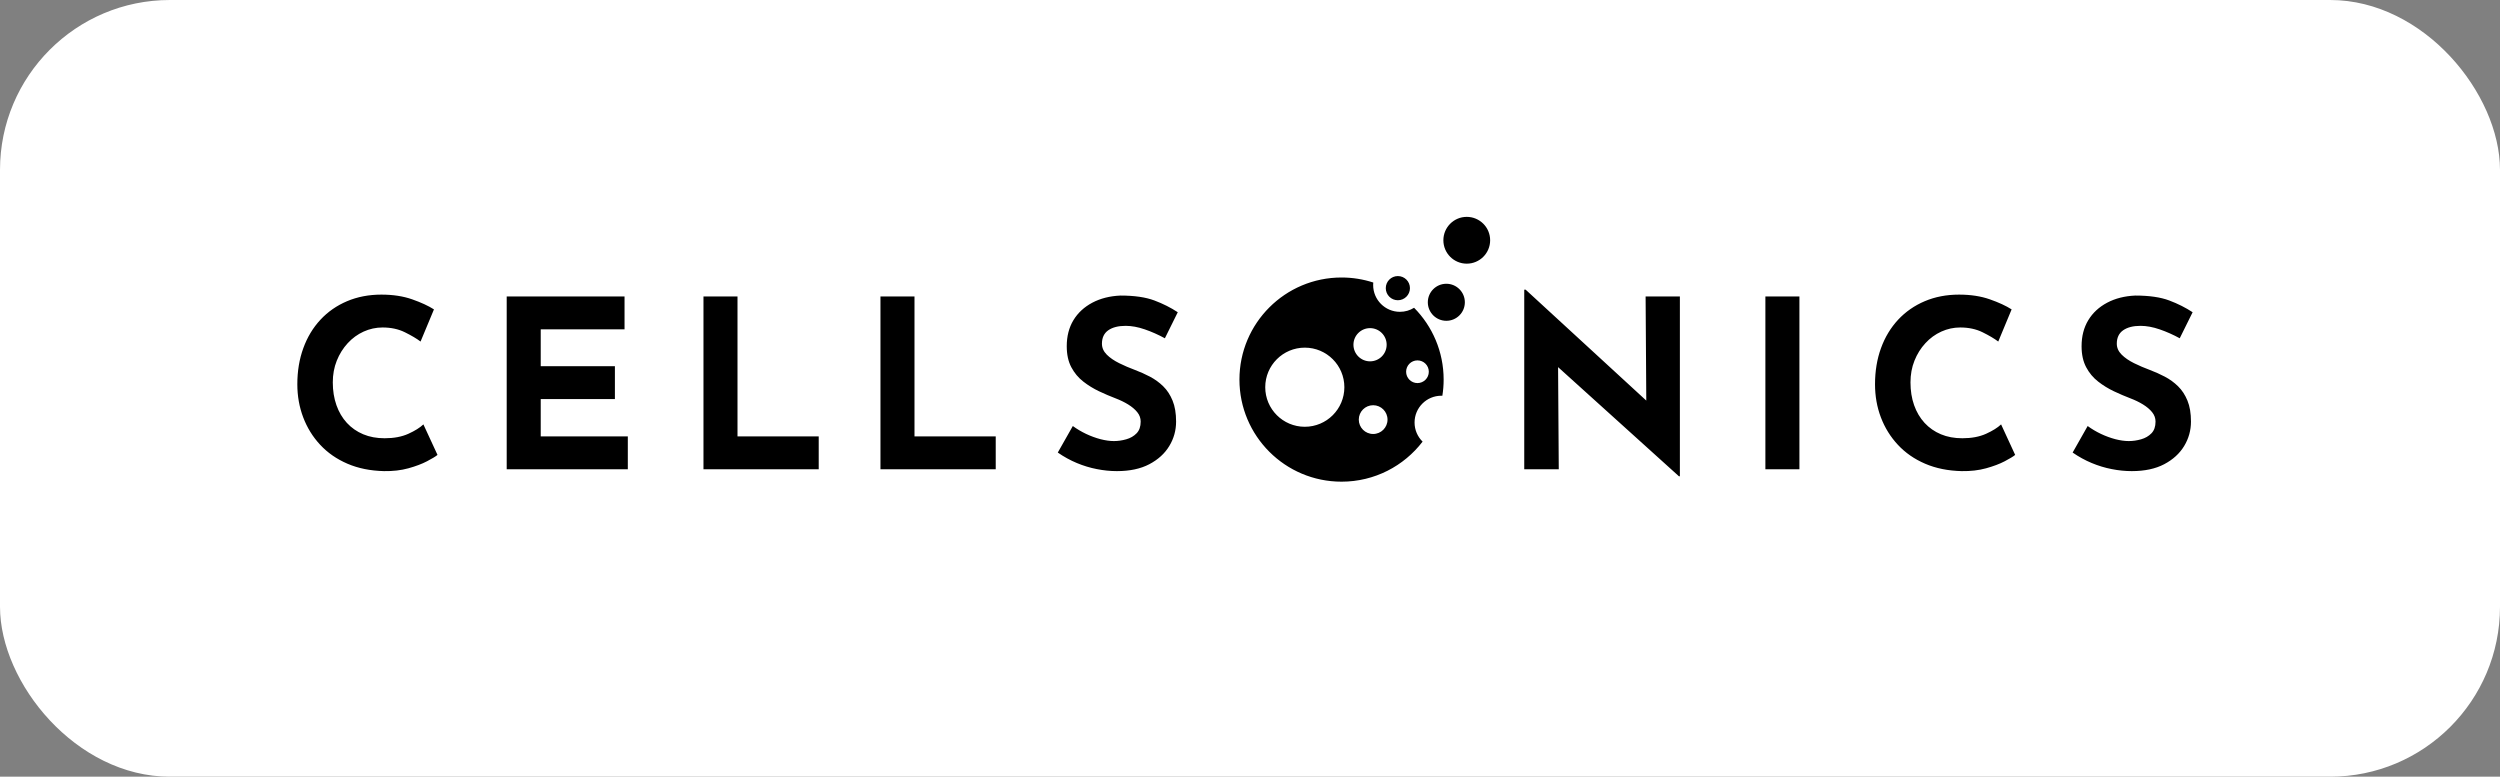
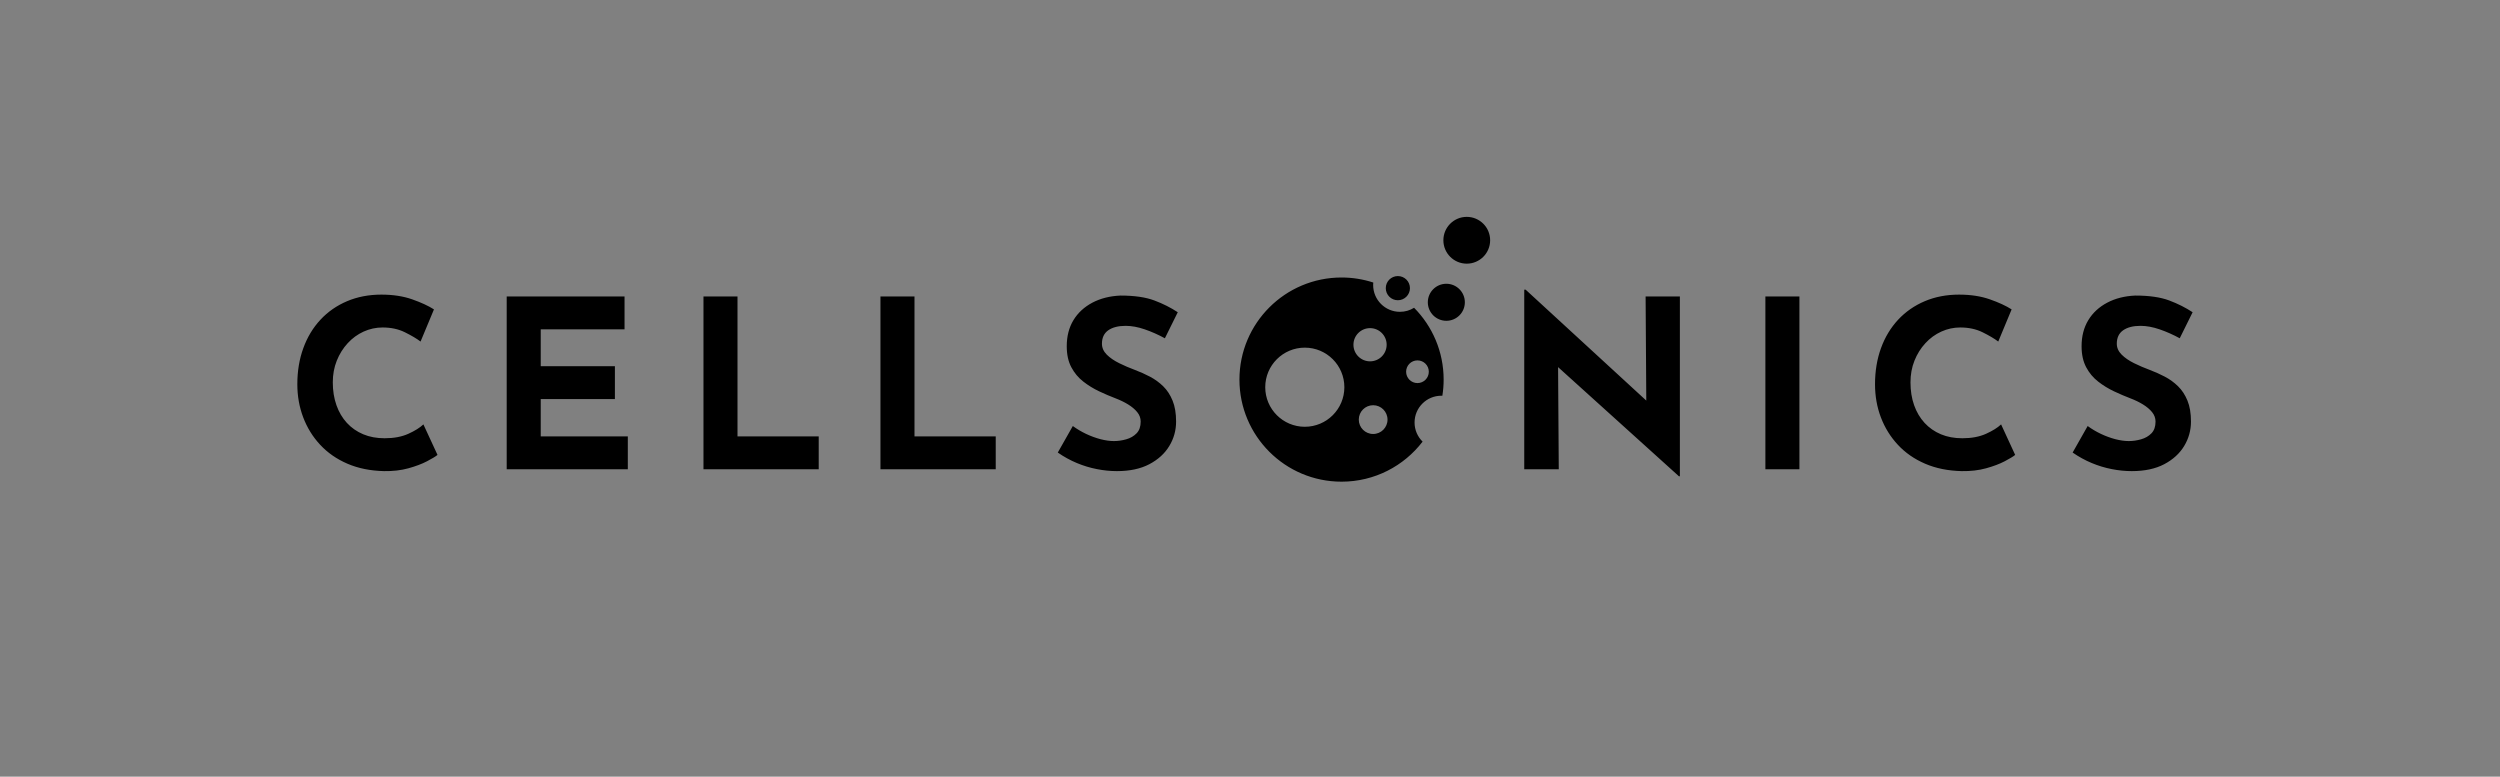
<svg xmlns="http://www.w3.org/2000/svg" width="103" height="32" viewBox="0 0 103 32" fill="none">
  <rect x="0" y="0" width="103" height="32" fill="#808080" stroke="none" />
-   <rect width="103" height="32" rx="7" fill="white" />
  <path d="M58.26 12.68C58.091 12.786 57.892 12.847 57.677 12.847C57.068 12.847 56.574 12.353 56.574 11.743C56.574 11.709 56.576 11.675 56.579 11.64C56.167 11.506 55.728 11.433 55.272 11.433C52.948 11.433 51.065 13.316 51.065 15.639C51.065 17.962 52.948 19.845 55.272 19.845C56.633 19.845 57.843 19.198 58.611 18.195C58.407 17.995 58.28 17.716 58.28 17.408C58.28 16.798 58.774 16.304 59.383 16.304C59.397 16.304 59.411 16.304 59.425 16.305C59.46 16.088 59.478 15.866 59.478 15.639C59.478 14.486 59.013 13.44 58.26 12.68ZM53.758 17.583C52.858 17.583 52.128 16.853 52.128 15.953C52.128 15.053 52.858 14.323 53.758 14.323C54.658 14.323 55.388 15.053 55.388 15.953C55.388 16.853 54.658 17.583 53.758 17.583ZM55.762 14.203C55.762 13.825 56.069 13.519 56.446 13.519C56.823 13.519 57.13 13.825 57.13 14.203C57.13 14.581 56.824 14.887 56.446 14.887C56.068 14.887 55.762 14.58 55.762 14.203ZM56.574 17.88C56.247 17.88 55.982 17.615 55.982 17.288C55.982 16.96 56.247 16.695 56.574 16.695C56.901 16.695 57.166 16.961 57.166 17.288C57.166 17.614 56.901 17.88 56.574 17.88ZM58.399 15.783C58.141 15.783 57.932 15.573 57.932 15.316C57.932 15.058 58.141 14.848 58.399 14.848C58.658 14.848 58.867 15.057 58.867 15.316C58.867 15.574 58.657 15.783 58.399 15.783ZM61.394 9.899C61.394 10.431 60.963 10.863 60.43 10.863C59.898 10.863 59.467 10.431 59.467 9.899C59.467 9.367 59.898 8.935 60.43 8.935C60.963 8.935 61.394 9.367 61.394 9.899ZM60.352 12.454C60.352 12.876 60.01 13.217 59.589 13.217C59.168 13.217 58.826 12.875 58.826 12.454C58.826 12.033 59.168 11.691 59.589 11.691C60.01 11.691 60.352 12.033 60.352 12.454ZM58.09 11.872C58.09 12.146 57.867 12.37 57.592 12.37C57.316 12.37 57.094 12.147 57.094 11.872C57.094 11.596 57.316 11.374 57.592 11.374C57.867 11.374 58.09 11.596 58.09 11.872ZM18.024 18.743C17.946 18.808 17.803 18.894 17.593 19.004C17.383 19.114 17.127 19.21 16.825 19.294C16.521 19.378 16.186 19.416 15.819 19.41C15.258 19.397 14.757 19.295 14.315 19.105C13.873 18.915 13.499 18.655 13.193 18.327C12.886 17.998 12.653 17.62 12.492 17.195C12.331 16.77 12.25 16.316 12.25 15.832C12.25 15.291 12.332 14.794 12.497 14.343C12.661 13.891 12.896 13.502 13.203 13.172C13.508 12.844 13.875 12.589 14.3 12.409C14.726 12.229 15.196 12.138 15.713 12.138C16.19 12.138 16.612 12.203 16.98 12.332C17.347 12.461 17.647 12.599 17.879 12.747L17.327 14.072C17.166 13.95 16.952 13.823 16.684 13.691C16.417 13.558 16.109 13.492 15.761 13.492C15.49 13.492 15.23 13.549 14.982 13.661C14.734 13.774 14.515 13.933 14.325 14.14C14.135 14.346 13.985 14.586 13.875 14.86C13.765 15.134 13.711 15.433 13.711 15.754C13.711 16.096 13.761 16.409 13.861 16.693C13.961 16.976 14.104 17.219 14.291 17.423C14.478 17.626 14.702 17.782 14.964 17.892C15.225 18.002 15.52 18.056 15.849 18.056C16.229 18.056 16.555 17.994 16.825 17.872C17.096 17.749 17.302 17.62 17.444 17.485L18.025 18.742L18.024 18.743ZM20.876 12.215H25.731V13.569H22.278V15.088H25.334V16.441H22.278V17.979H25.866V19.333H20.876V12.215ZM28.982 12.215H30.385V17.979H33.731V19.333H28.983V12.215H28.982ZM36.275 12.215H37.677V17.979H41.024V19.333H36.275V12.215H36.275ZM47.992 13.937C47.721 13.789 47.445 13.666 47.165 13.57C46.885 13.473 46.621 13.425 46.376 13.425C46.073 13.425 45.835 13.486 45.66 13.608C45.487 13.73 45.4 13.915 45.4 14.16C45.4 14.328 45.466 14.477 45.598 14.61C45.73 14.742 45.901 14.859 46.111 14.963C46.32 15.066 46.537 15.16 46.763 15.243C46.969 15.32 47.174 15.412 47.377 15.518C47.58 15.625 47.762 15.757 47.924 15.915C48.085 16.072 48.214 16.269 48.31 16.505C48.407 16.74 48.455 17.028 48.455 17.37C48.455 17.731 48.362 18.067 48.175 18.375C47.988 18.685 47.714 18.935 47.353 19.125C46.992 19.315 46.547 19.41 46.018 19.41C45.748 19.41 45.472 19.383 45.191 19.327C44.911 19.273 44.635 19.189 44.364 19.076C44.094 18.963 43.833 18.82 43.581 18.645L44.2 17.552C44.368 17.675 44.55 17.783 44.747 17.877C44.944 17.97 45.142 18.042 45.342 18.095C45.542 18.146 45.725 18.172 45.894 18.172C46.062 18.172 46.231 18.148 46.401 18.099C46.572 18.051 46.714 17.969 46.827 17.853C46.94 17.737 46.996 17.576 46.996 17.369C46.996 17.227 46.95 17.099 46.856 16.983C46.762 16.866 46.636 16.76 46.479 16.663C46.321 16.566 46.148 16.483 45.962 16.412C45.742 16.328 45.516 16.232 45.284 16.122C45.052 16.012 44.834 15.879 44.632 15.721C44.428 15.563 44.264 15.366 44.139 15.131C44.013 14.895 43.95 14.607 43.95 14.265C43.95 13.853 44.042 13.495 44.225 13.192C44.408 12.889 44.669 12.649 45.003 12.471C45.339 12.294 45.725 12.196 46.164 12.177C46.738 12.177 47.204 12.245 47.562 12.38C47.92 12.515 48.241 12.677 48.524 12.864L47.993 13.937H47.992ZM69.174 19.624L63.777 14.75L64.192 14.982L64.221 19.334H62.799V11.935H62.857L68.138 16.79L67.828 16.654L67.799 12.215H69.211V19.623H69.173L69.174 19.624ZM72.734 12.215H74.136V19.333H72.734V12.215ZM83.024 18.743C82.947 18.808 82.803 18.894 82.594 19.004C82.384 19.114 82.128 19.21 81.825 19.294C81.522 19.378 81.187 19.416 80.82 19.41C80.258 19.397 79.757 19.295 79.315 19.105C78.873 18.915 78.499 18.655 78.194 18.327C77.887 17.998 77.653 17.62 77.492 17.195C77.331 16.77 77.251 16.316 77.251 15.832C77.251 15.291 77.333 14.794 77.497 14.343C77.661 13.891 77.897 13.502 78.203 13.172C78.509 12.844 78.876 12.589 79.301 12.409C79.726 12.229 80.197 12.138 80.713 12.138C81.19 12.138 81.612 12.203 81.98 12.332C82.348 12.461 82.647 12.599 82.879 12.747L82.328 14.072C82.167 13.95 81.952 13.823 81.685 13.691C81.418 13.558 81.109 13.492 80.761 13.492C80.49 13.492 80.231 13.549 79.983 13.661C79.735 13.774 79.515 13.933 79.326 14.14C79.135 14.346 78.985 14.586 78.876 14.86C78.766 15.134 78.712 15.433 78.712 15.754C78.712 16.096 78.761 16.409 78.861 16.693C78.961 16.976 79.105 17.219 79.292 17.423C79.479 17.626 79.703 17.782 79.965 17.892C80.225 18.002 80.521 18.056 80.849 18.056C81.23 18.056 81.555 17.994 81.826 17.872C82.097 17.749 82.303 17.62 82.445 17.485L83.025 18.742L83.024 18.743ZM89.805 13.937C89.534 13.789 89.258 13.666 88.978 13.57C88.697 13.473 88.434 13.425 88.189 13.425C87.885 13.425 87.648 13.486 87.473 13.608C87.299 13.73 87.212 13.915 87.212 14.16C87.212 14.328 87.279 14.477 87.411 14.61C87.543 14.742 87.713 14.859 87.923 14.963C88.133 15.066 88.35 15.16 88.576 15.243C88.782 15.32 88.986 15.412 89.19 15.518C89.393 15.625 89.575 15.757 89.736 15.915C89.897 16.072 90.026 16.269 90.123 16.505C90.22 16.74 90.268 17.028 90.268 17.37C90.268 17.731 90.174 18.067 89.988 18.375C89.8 18.685 89.527 18.935 89.166 19.125C88.805 19.315 88.359 19.41 87.831 19.41C87.56 19.41 87.284 19.383 87.004 19.327C86.724 19.273 86.448 19.189 86.177 19.076C85.906 18.963 85.645 18.82 85.393 18.645L86.012 17.552C86.179 17.675 86.362 17.783 86.559 17.877C86.756 17.97 86.954 18.042 87.154 18.095C87.354 18.146 87.537 18.172 87.705 18.172C87.874 18.172 88.042 18.148 88.213 18.099C88.383 18.051 88.526 17.969 88.639 17.853C88.752 17.737 88.808 17.576 88.808 17.369C88.808 17.227 88.761 17.099 88.668 16.983C88.574 16.866 88.448 16.76 88.291 16.663C88.133 16.566 87.96 16.483 87.773 16.412C87.554 16.328 87.328 16.232 87.096 16.122C86.864 16.012 86.646 15.879 86.444 15.721C86.24 15.563 86.076 15.366 85.951 15.131C85.825 14.895 85.761 14.607 85.761 14.265C85.761 13.853 85.854 13.495 86.037 13.192C86.22 12.889 86.48 12.649 86.815 12.471C87.15 12.294 87.537 12.196 87.976 12.177C88.55 12.177 89.016 12.245 89.374 12.38C89.732 12.515 90.053 12.677 90.336 12.864L89.805 13.937Z" fill="black" />
</svg>